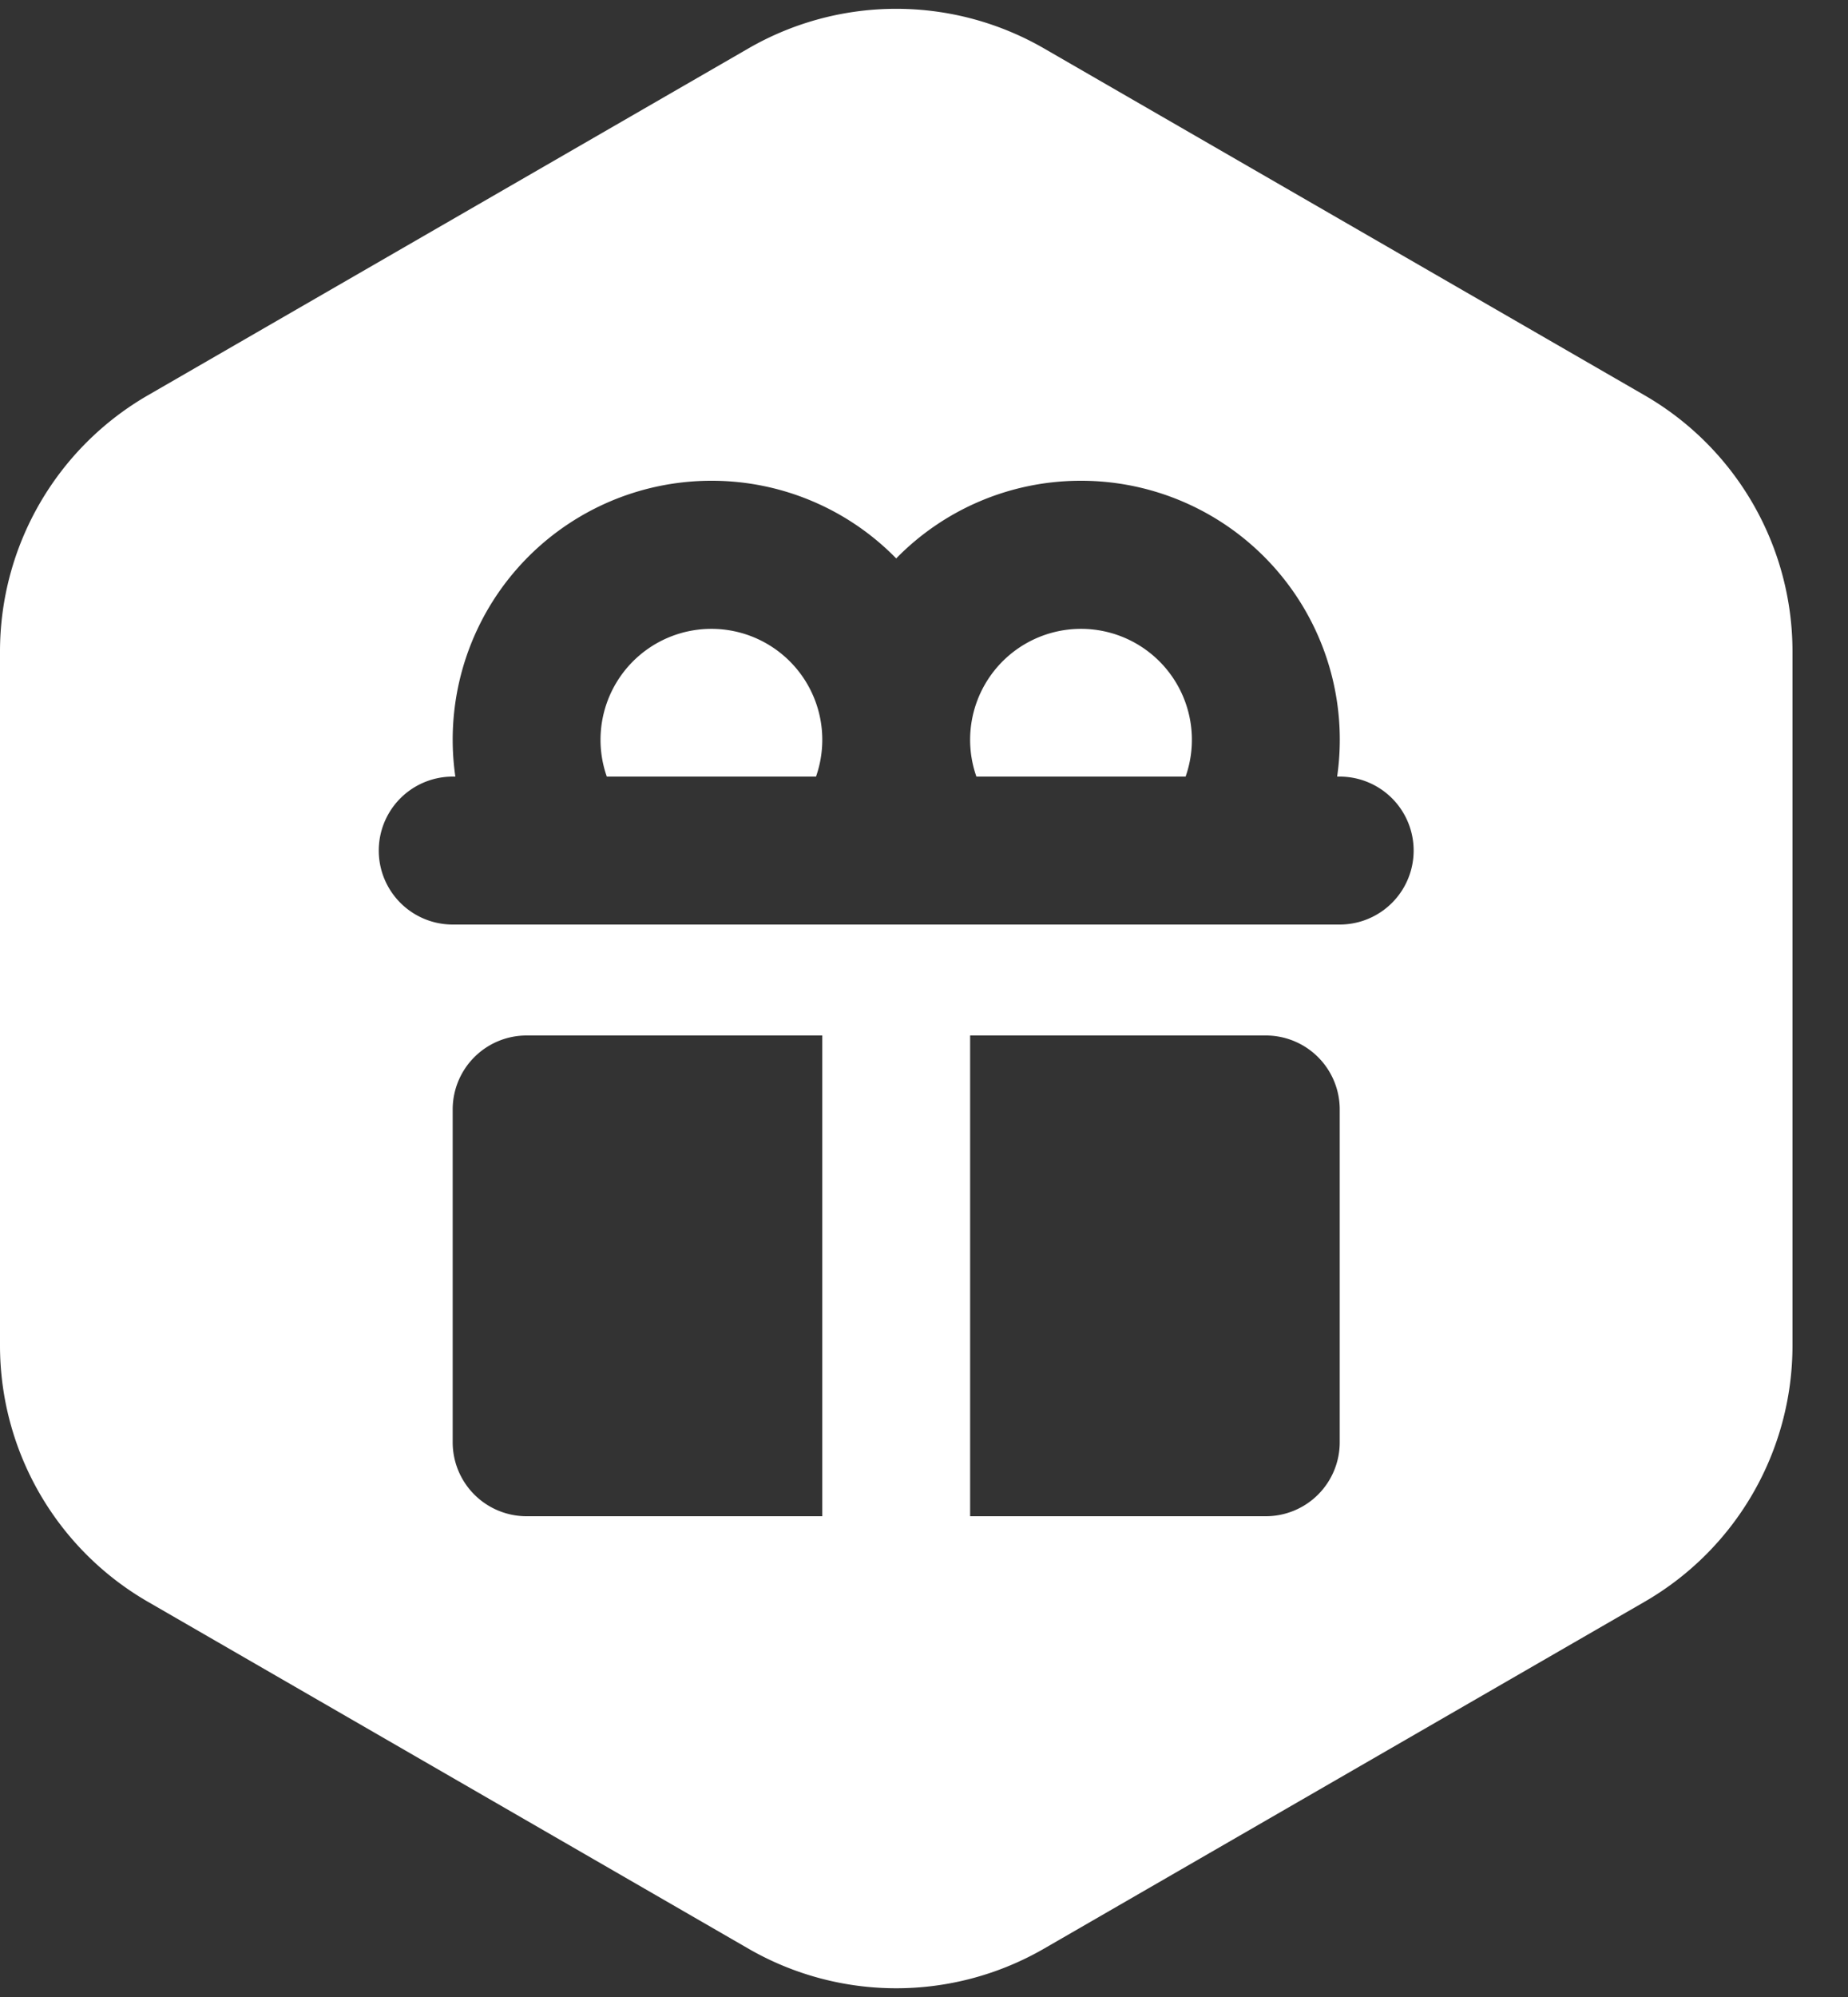
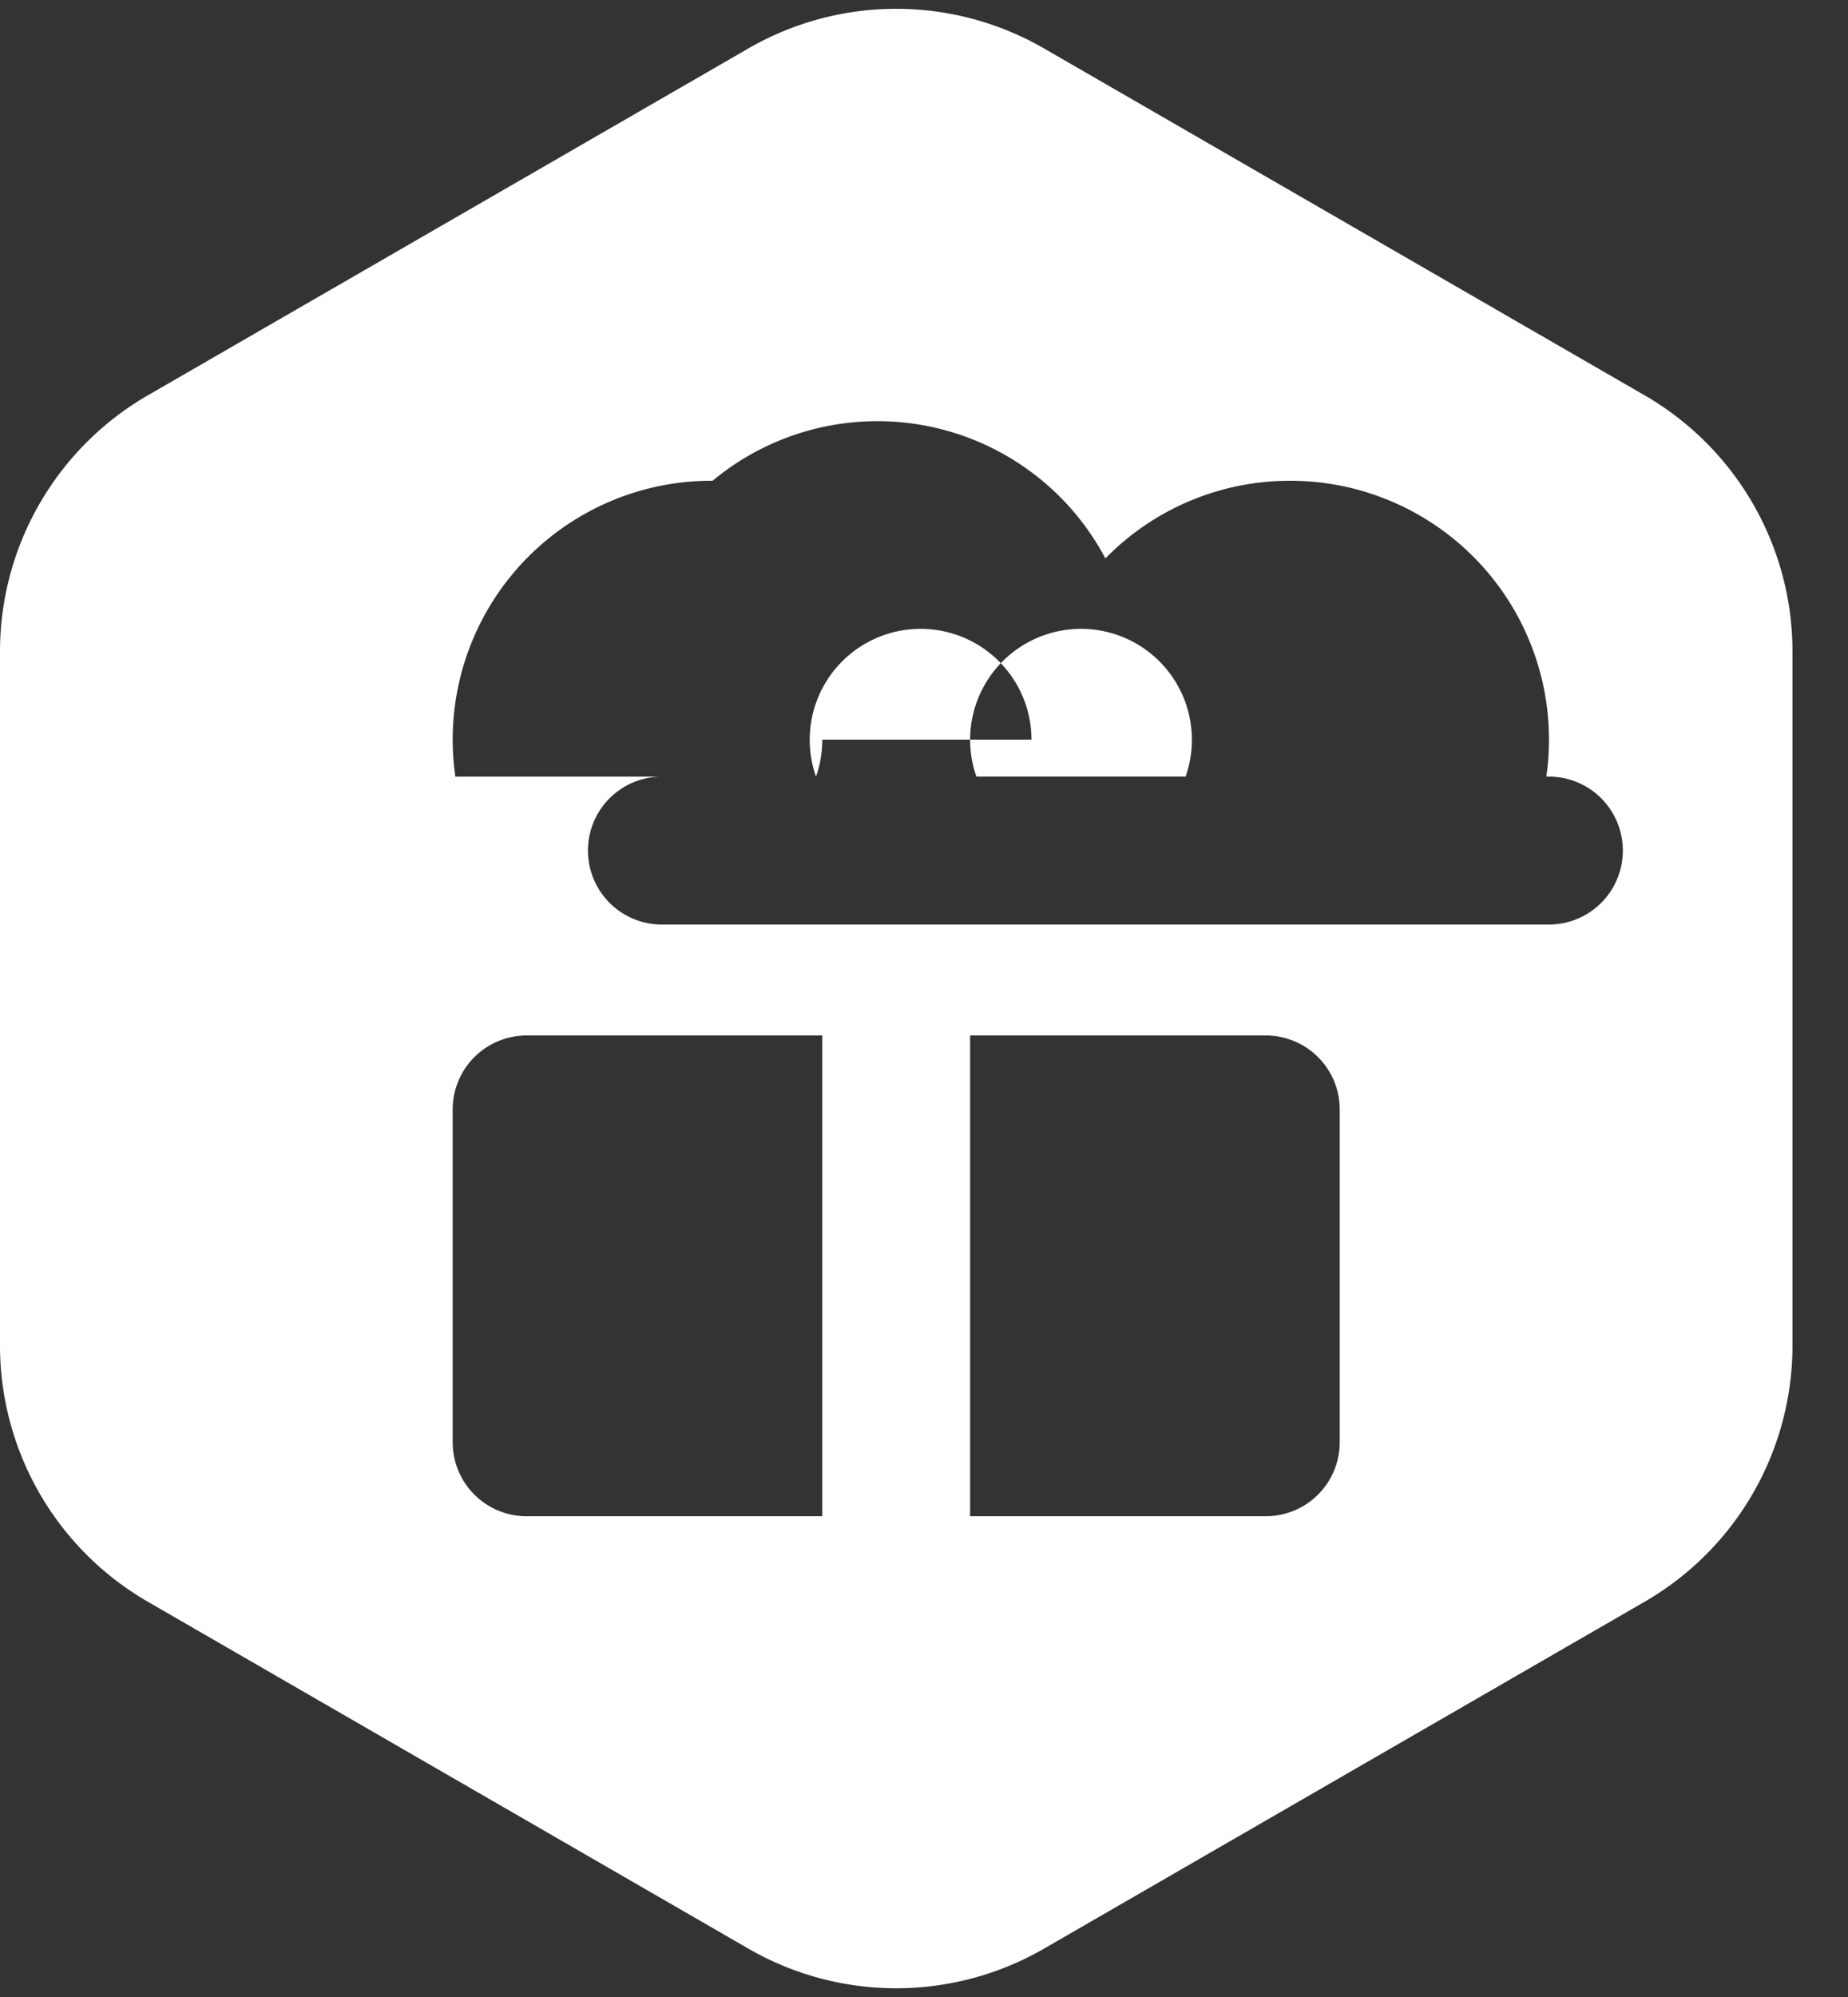
<svg xmlns="http://www.w3.org/2000/svg" data-sentry-element="RewardsIcon" data-sentry-source-file="rewards-card.tsx" fill="none" height="27" width="25">
  <rect width="100%" height="100%" fill="#333333" stroke="none" />
-   <path clip-rule="evenodd" d="M14.124.655a4 4 0 0 0-4 0L2 5.345A4 4 0 0 0 0 8.81v9.382a4 4 0 0 0 2 3.464l8.124 4.69a4 4 0 0 0 4 0l8.125-4.69a4 4 0 0 0 2-3.464V8.809a4 4 0 0 0-2-3.464L14.124.655Zm-3 9.345c0 .175-.03.344-.085.5h-2.83a1.5 1.5 0 1 1 2.915-.5m-4.964.5h-.036a1 1 0 1 0 0 2h12a1 1 0 0 0 0-2h-.035a3.5 3.5 0 0 0-3.45-4h-.029a3.49 3.49 0 0 0-2.486 1.05A3.49 3.49 0 0 0 9.64 6.5H9.61a3.5 3.5 0 0 0-3.45 4m9.879 0a1.5 1.5 0 1 0-2.83 0zM11.124 14h-4a1 1 0 0 0-1 1v4.5a1 1 0 0 0 1 1h4V14m2 6.5h4a1 1 0 0 0 1-1V15a1 1 0 0 0-1-1h-4v6.5" fill="#fff" fill-rule="evenodd" />
+   <path clip-rule="evenodd" d="M14.124.655a4 4 0 0 0-4 0L2 5.345A4 4 0 0 0 0 8.81v9.382a4 4 0 0 0 2 3.464l8.124 4.69a4 4 0 0 0 4 0l8.125-4.69a4 4 0 0 0 2-3.464V8.809a4 4 0 0 0-2-3.464L14.124.655Zm-3 9.345c0 .175-.03.344-.085.5a1.5 1.5 0 1 1 2.915-.5m-4.964.5h-.036a1 1 0 1 0 0 2h12a1 1 0 0 0 0-2h-.035a3.5 3.5 0 0 0-3.45-4h-.029a3.49 3.49 0 0 0-2.486 1.05A3.49 3.49 0 0 0 9.64 6.5H9.61a3.5 3.5 0 0 0-3.45 4m9.879 0a1.5 1.5 0 1 0-2.83 0zM11.124 14h-4a1 1 0 0 0-1 1v4.5a1 1 0 0 0 1 1h4V14m2 6.5h4a1 1 0 0 0 1-1V15a1 1 0 0 0-1-1h-4v6.5" fill="#fff" fill-rule="evenodd" />
</svg>